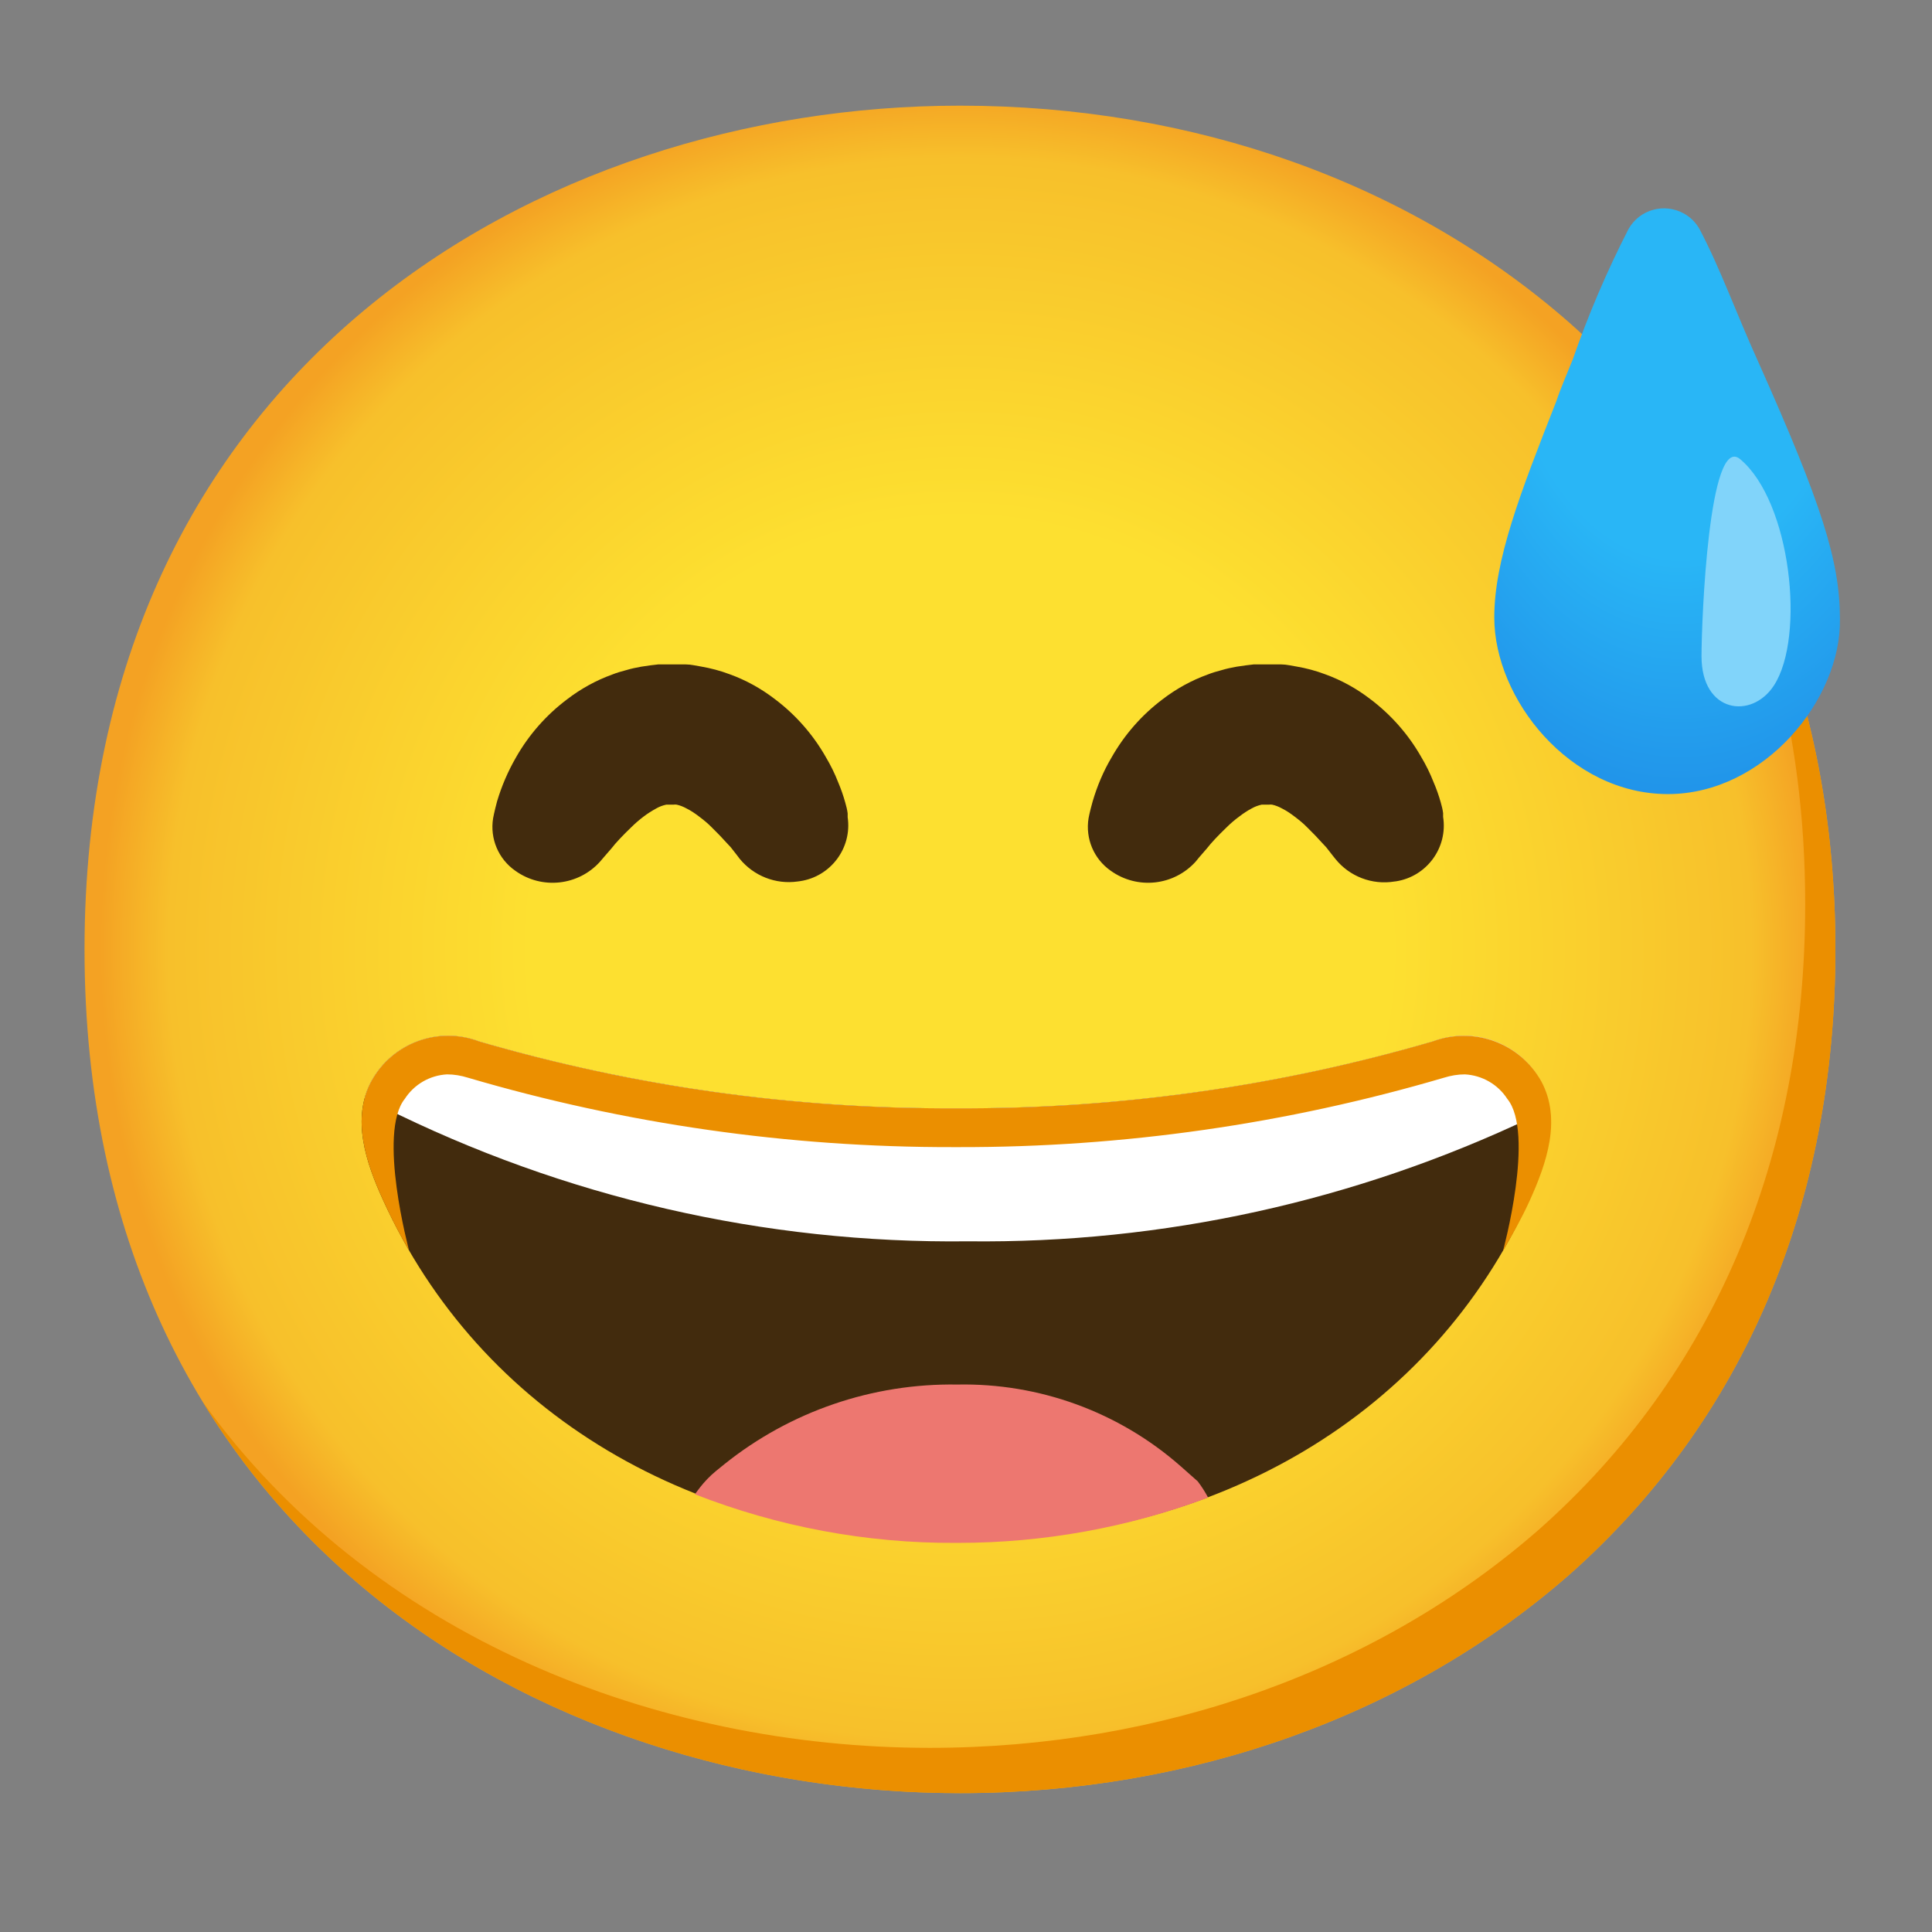
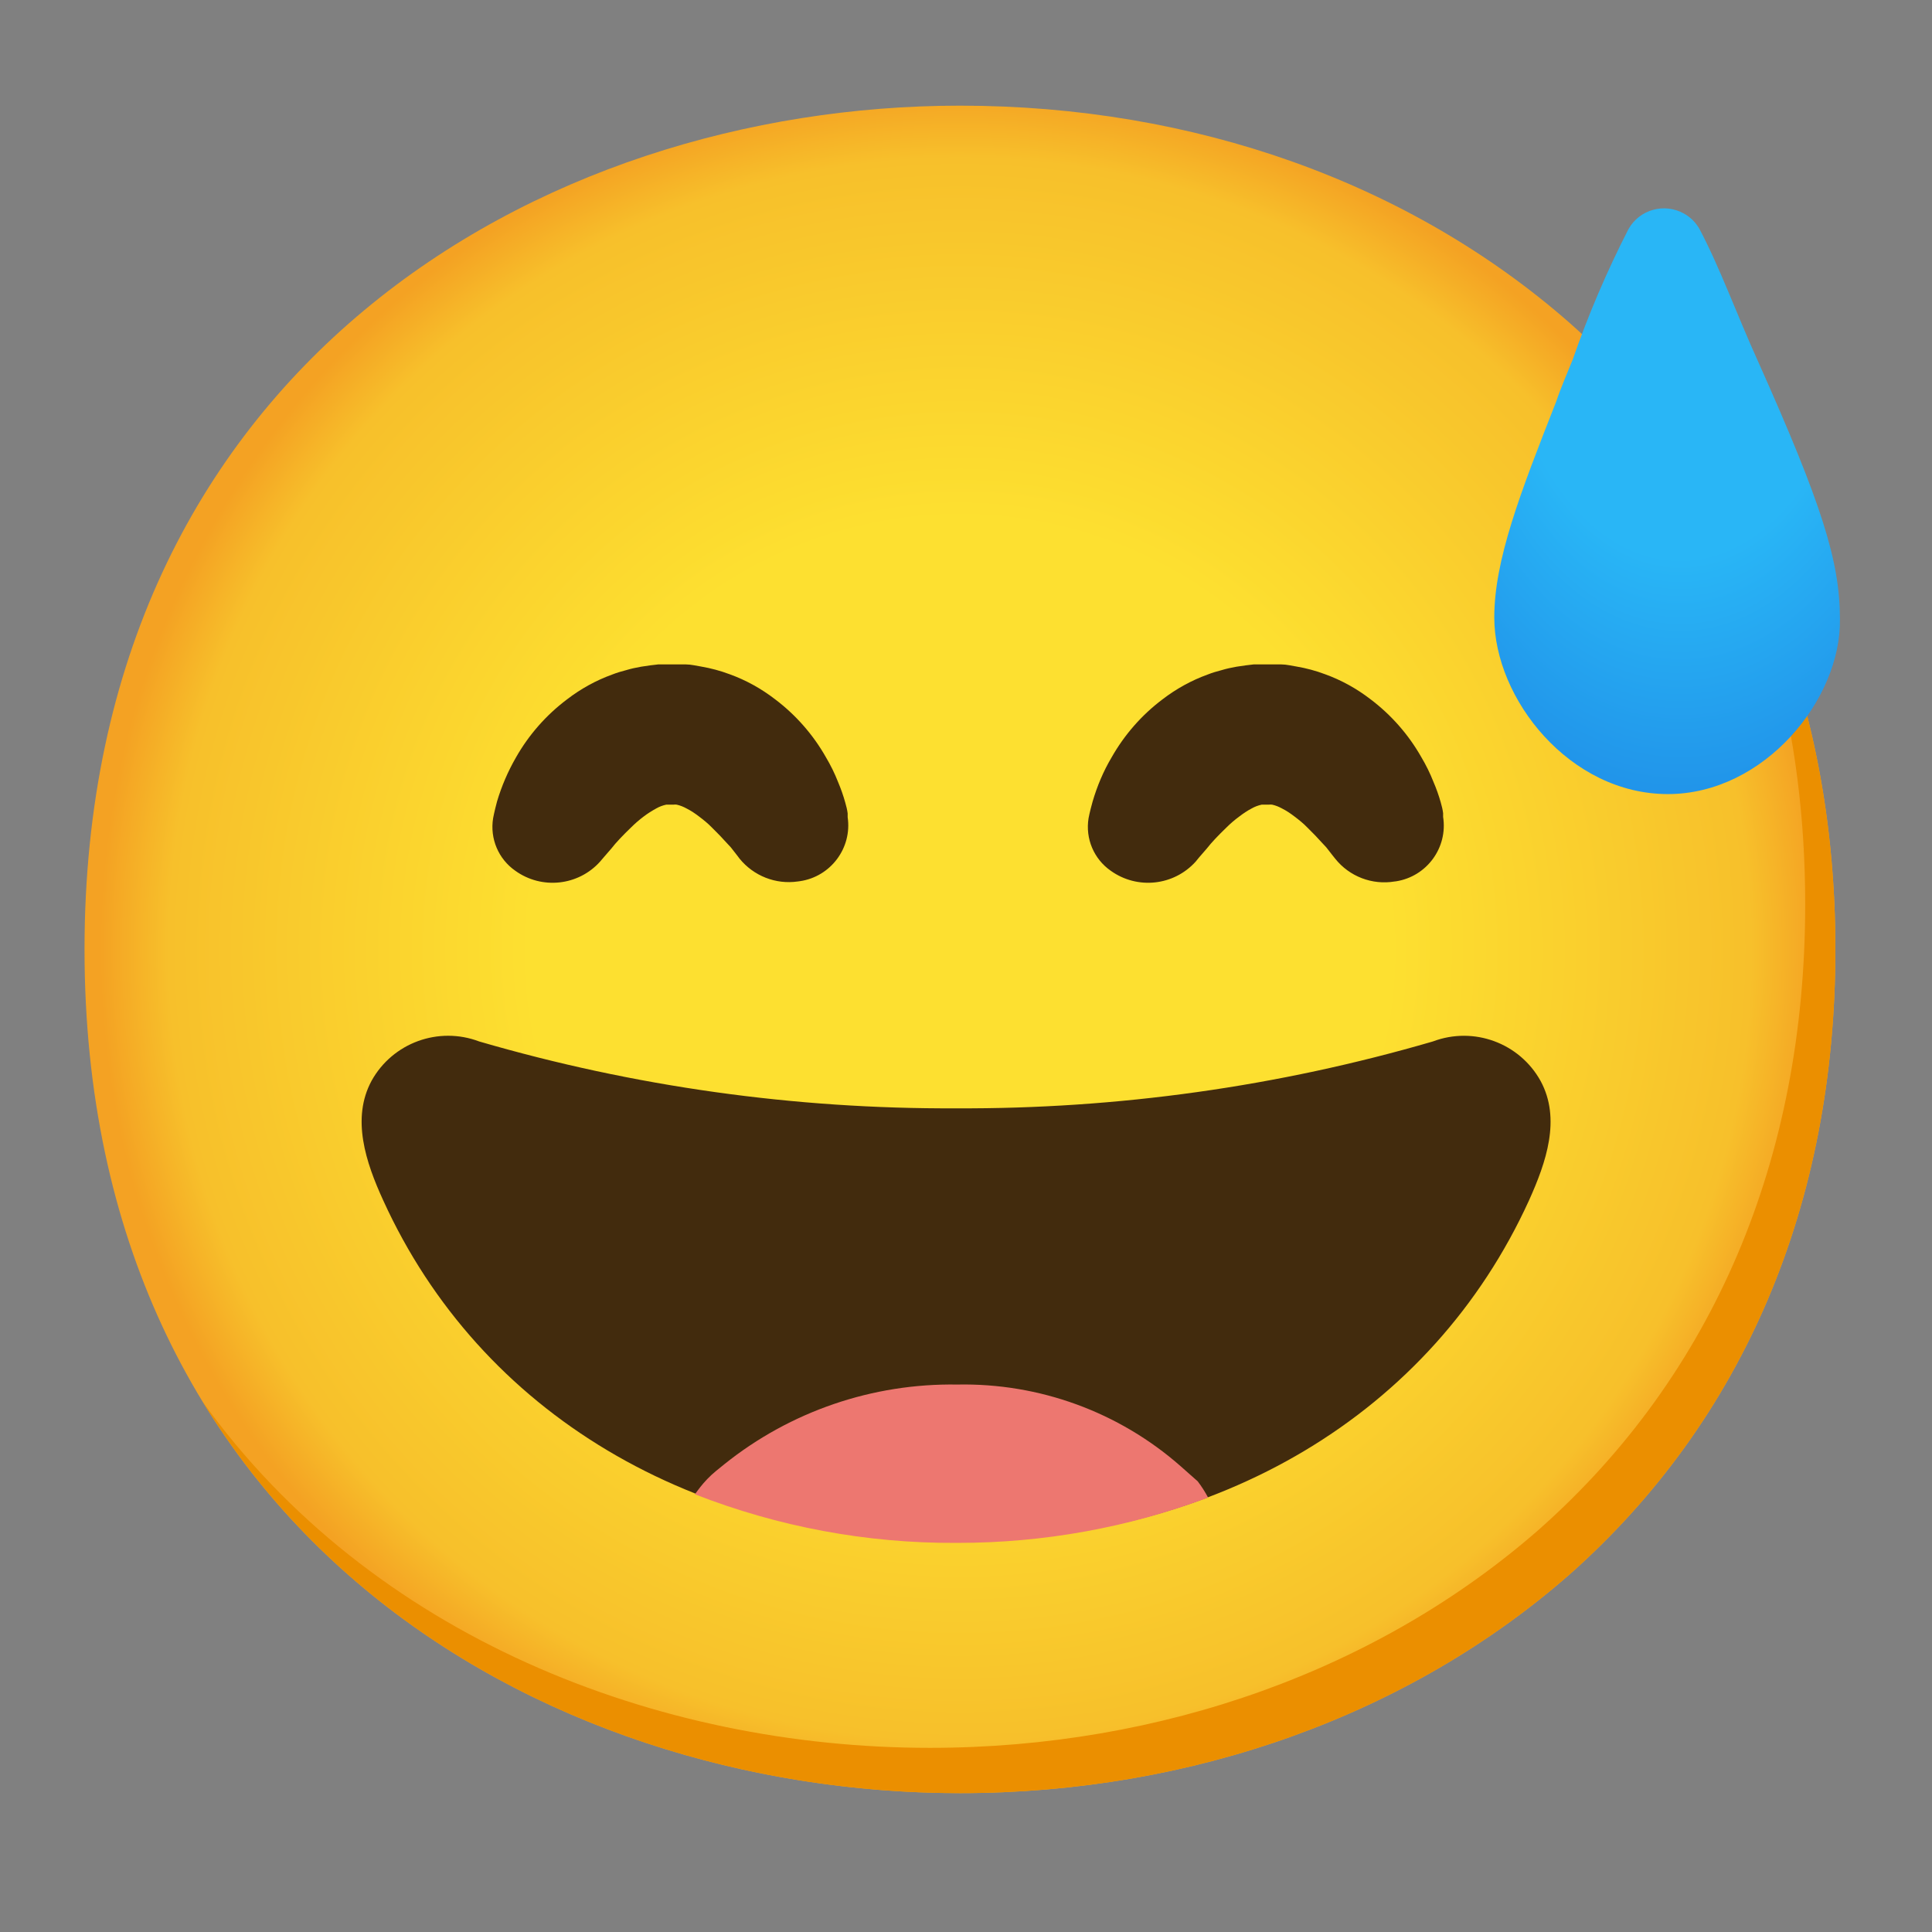
<svg xmlns="http://www.w3.org/2000/svg" enable-background="new 0 0 128 128" viewBox="0 0 128 128">
  <rect x="0" y="0" width="128" height="128" fill="#808080" stroke="none" />
  <radialGradient id="a" cx="63.6" cy="216.9" r="56.96" gradientTransform="translate(0 -154)" gradientUnits="userSpaceOnUse">
    <stop stop-color="#FDE030" offset=".5" />
    <stop stop-color="#F7C02B" offset=".92" />
    <stop stop-color="#F4A223" offset="1" />
  </radialGradient>
  <path d="m63.6 118.8c-27.9 0-58-17.5-58-55.9s30.1-55.9 58-55.9c15.5 0 29.8 5.1 40.4 14.4 11.5 10.2 17.6 24.6 17.6 41.5s-6.1 31.2-17.6 41.4c-10.6 9.3-25 14.5-40.4 14.5z" fill="url(#a)" />
  <path d="m111.49 29.67c5.33 8.6 8.11 18.84 8.11 30.23 0 16.9-6.1 31.2-17.6 41.4-10.6 9.3-25 14.5-40.4 14.5-18.06 0-37-7.35-48.18-22.94 10.76 17.66 31 25.94 50.18 25.94 15.4 0 29.8-5.2 40.4-14.5 11.5-10.2 17.6-24.5 17.6-41.4 0-12.74-3.47-24.06-10.11-33.23z" fill="#EB8F00" />
  <radialGradient id="b" cx="111.32" cy="-687.38" r="25.66" gradientTransform="matrix(1 0 0 -1.54 0 -1039.8)" gradientUnits="userSpaceOnUse">
    <stop stop-color="#29B6F6" offset=".46" />
    <stop stop-color="#1E88E5" offset="1" />
  </radialGradient>
  <path d="m110.5 52.61c-6.5 0-11.5-6.3-11.5-11.7 0-3.8 1.7-8.2 4.1-14.3 0.3-0.9 0.7-1.8 1.1-2.8 1.03-2.96 2.26-5.84 3.69-8.63 0.73-1.3 2.37-1.76 3.68-1.03 0.43 0.24 0.79 0.6 1.03 1.03 1.4 2.66 2.4 5.51 3.9 8.82 4.2 9.4 5.4 13.2 5.4 17 0.1 5.31-5 11.61-11.4 11.61z" fill="url(#b)" />
-   <path d="m117.53 45.41c-1.47 2.27-4.8 1.84-4.8-1.93 0-2.41 0.49-14.79 2.56-13.06 3.37 2.82 4.33 11.78 2.24 14.99z" fill="#81D4FA" />
  <g fill="#422B0D">
    <path d="m49 56.89-0.15-0.2-0.43-0.55-0.53-0.57c-0.22-0.25-0.48-0.49-0.73-0.75s-0.56-0.51-0.84-0.72c-0.26-0.2-0.54-0.39-0.84-0.54-0.2-0.11-0.42-0.2-0.65-0.25-0.07-0.01-0.14-0.01-0.21 0h-0.09-0.08 0.27-0.55c-0.15 0-0.05 0 0 0h0.08c0.08 0 0 0 0 0h-0.11c-0.23 0.05-0.45 0.13-0.66 0.25-0.29 0.16-0.58 0.34-0.84 0.54-0.29 0.22-0.57 0.46-0.83 0.72-0.53 0.51-1 1-1.3 1.39l-0.52 0.6-0.23 0.27c-1.44 1.61-3.87 1.87-5.62 0.61-1.12-0.78-1.69-2.13-1.47-3.48 0 0 0.07-0.4 0.26-1.11 0.3-1.01 0.72-1.99 1.25-2.91 0.85-1.5 2-2.81 3.38-3.85 0.91-0.7 1.92-1.26 3-1.65 0.3-0.12 0.61-0.21 0.92-0.29 0.33-0.1 0.66-0.17 1-0.23l0.61-0.09 0.51-0.06h1.85c0.34 0 0.67 0.09 1 0.14 0.64 0.11 1.28 0.28 1.89 0.51 1.08 0.39 2.09 0.95 3 1.65 1.38 1.04 2.53 2.35 3.38 3.85 0.31 0.52 0.58 1.07 0.8 1.63 0.19 0.45 0.35 0.9 0.48 1.37 0.07 0.24 0.13 0.48 0.16 0.72v0.25c0.3 2.04-1.12 3.94-3.16 4.24-0.05 0.01-0.1 0.01-0.15 0.02-1.46 0.21-2.92-0.37-3.85-1.51z" />
    <path d="m88.46 56.89-0.16-0.2-0.43-0.55-0.53-0.57c-0.22-0.25-0.48-0.49-0.73-0.75s-0.56-0.51-0.84-0.72c-0.26-0.2-0.54-0.39-0.84-0.54-0.2-0.11-0.42-0.2-0.65-0.25-0.07-0.01-0.14-0.01-0.21 0h-0.09-0.08 0.27-0.55c-0.15 0-0.05 0 0 0h0.08c0.08 0 0 0 0 0h-0.11c-0.23 0.05-0.45 0.13-0.66 0.25-0.29 0.15-0.57 0.34-0.83 0.54-0.3 0.22-0.58 0.46-0.84 0.72-0.53 0.51-1 1-1.3 1.39l-0.52 0.6-0.22 0.27c-1.45 1.61-3.87 1.87-5.63 0.61-1.12-0.78-1.69-2.13-1.47-3.48 0 0 0.07-0.4 0.27-1.11 0.3-1.02 0.71-2 1.25-2.91 0.85-1.5 1.99-2.81 3.37-3.85 0.91-0.7 1.92-1.26 3-1.65 0.3-0.12 0.61-0.21 0.92-0.29 0.33-0.1 0.66-0.17 1-0.23l0.62-0.09 0.5-0.06h1.85c0.34 0 0.67 0.09 1 0.14 0.65 0.11 1.28 0.28 1.89 0.51 1.08 0.39 2.09 0.95 3 1.65 1.38 1.04 2.53 2.35 3.38 3.85 0.31 0.52 0.58 1.07 0.8 1.63 0.19 0.44 0.35 0.89 0.48 1.35 0.07 0.24 0.13 0.48 0.16 0.72v0.25c0.32 2.04-1.08 3.95-3.12 4.27-0.03 0-0.06 0.01-0.09 0.01-1.49 0.25-3-0.33-3.94-1.51z" />
  </g>
  <path d="m102.07 71.62c-1.4-2.53-4.44-3.64-7.14-2.62-10.26 2.99-20.9 4.48-31.59 4.43-10.69 0.05-21.33-1.44-31.59-4.43-2.69-1.02-5.73 0.08-7.13 2.6-1.36 2.51-0.38 5.42 0.77 7.93 6.42 14.1 20.57 22.54 37.87 22.59h0.16c17.3 0 31.45-8.49 37.88-22.59 1.14-2.53 2.13-5.4 0.77-7.91z" fill="#422B0D" />
-   <path d="m63.42 100.89" fill="#422B0D" />
-   <path d="m63.49 74.7" fill="#422B0D" />
  <path d="m63.49 74.7" fill="#422B0D" />
  <path d="m63.42 100.89" fill="#422B0D" />
  <path d="m79.35 98.14c-0.37-0.34-0.75-0.65-1.13-1-4.08-3.59-9.36-5.52-14.8-5.41-5.6-0.09-11.05 1.77-15.42 5.27-0.38 0.31-0.78 0.61-1.15 1s-0.57 0.67-0.81 1c5.5 2.15 11.36 3.25 17.27 3.22h0.16c5.66 0 11.27-1.01 16.57-3-0.2-0.38-0.43-0.74-0.69-1.08z" fill="#ED7770" />
-   <path d="m94.93 69c-10.26 2.99-20.9 4.48-31.59 4.43-10.69 0.05-21.33-1.44-31.59-4.43-2.69-1.02-5.73 0.08-7.13 2.6-0.2 0.38-0.36 0.78-0.46 1.19 0.33 0.17 0.71 0.34 1.16 0.52 12.04 6.03 25.35 9.09 38.81 8.93 12.91 0.15 25.67-2.66 37.33-8.2 0.47-0.2 0.86-0.39 1.21-0.57-0.08-0.65-0.29-1.29-0.6-1.87-1.4-2.52-4.44-3.63-7.14-2.6z" fill="#fff" />
-   <path d="m102.11 71.63c-1.42-2.53-4.47-3.65-7.19-2.63-10.26 2.99-20.9 4.48-31.58 4.43-10.69 0.05-21.33-1.44-31.59-4.43-2.69-1.02-5.73 0.08-7.13 2.6-1.36 2.51-0.38 5.42 0.77 7.93 0.51 1.13 1.08 2.24 1.71 3.31 0 0-2.1-7.78-0.28-10.04 0.62-0.96 1.66-1.56 2.8-1.62 0.47 0 0.93 0.08 1.38 0.22 10.44 3.07 21.27 4.62 32.16 4.6h0.35c10.89 0.02 21.72-1.53 32.16-4.6 0.45-0.14 0.91-0.22 1.38-0.22 1.14 0.06 2.19 0.66 2.81 1.62 1.85 2.26-0.28 10.07-0.28 10.07 0.62-1.07 1.24-2.17 1.76-3.31 1.14-2.51 2.13-5.41 0.77-7.93z" fill="#EB8F00" />
</svg>